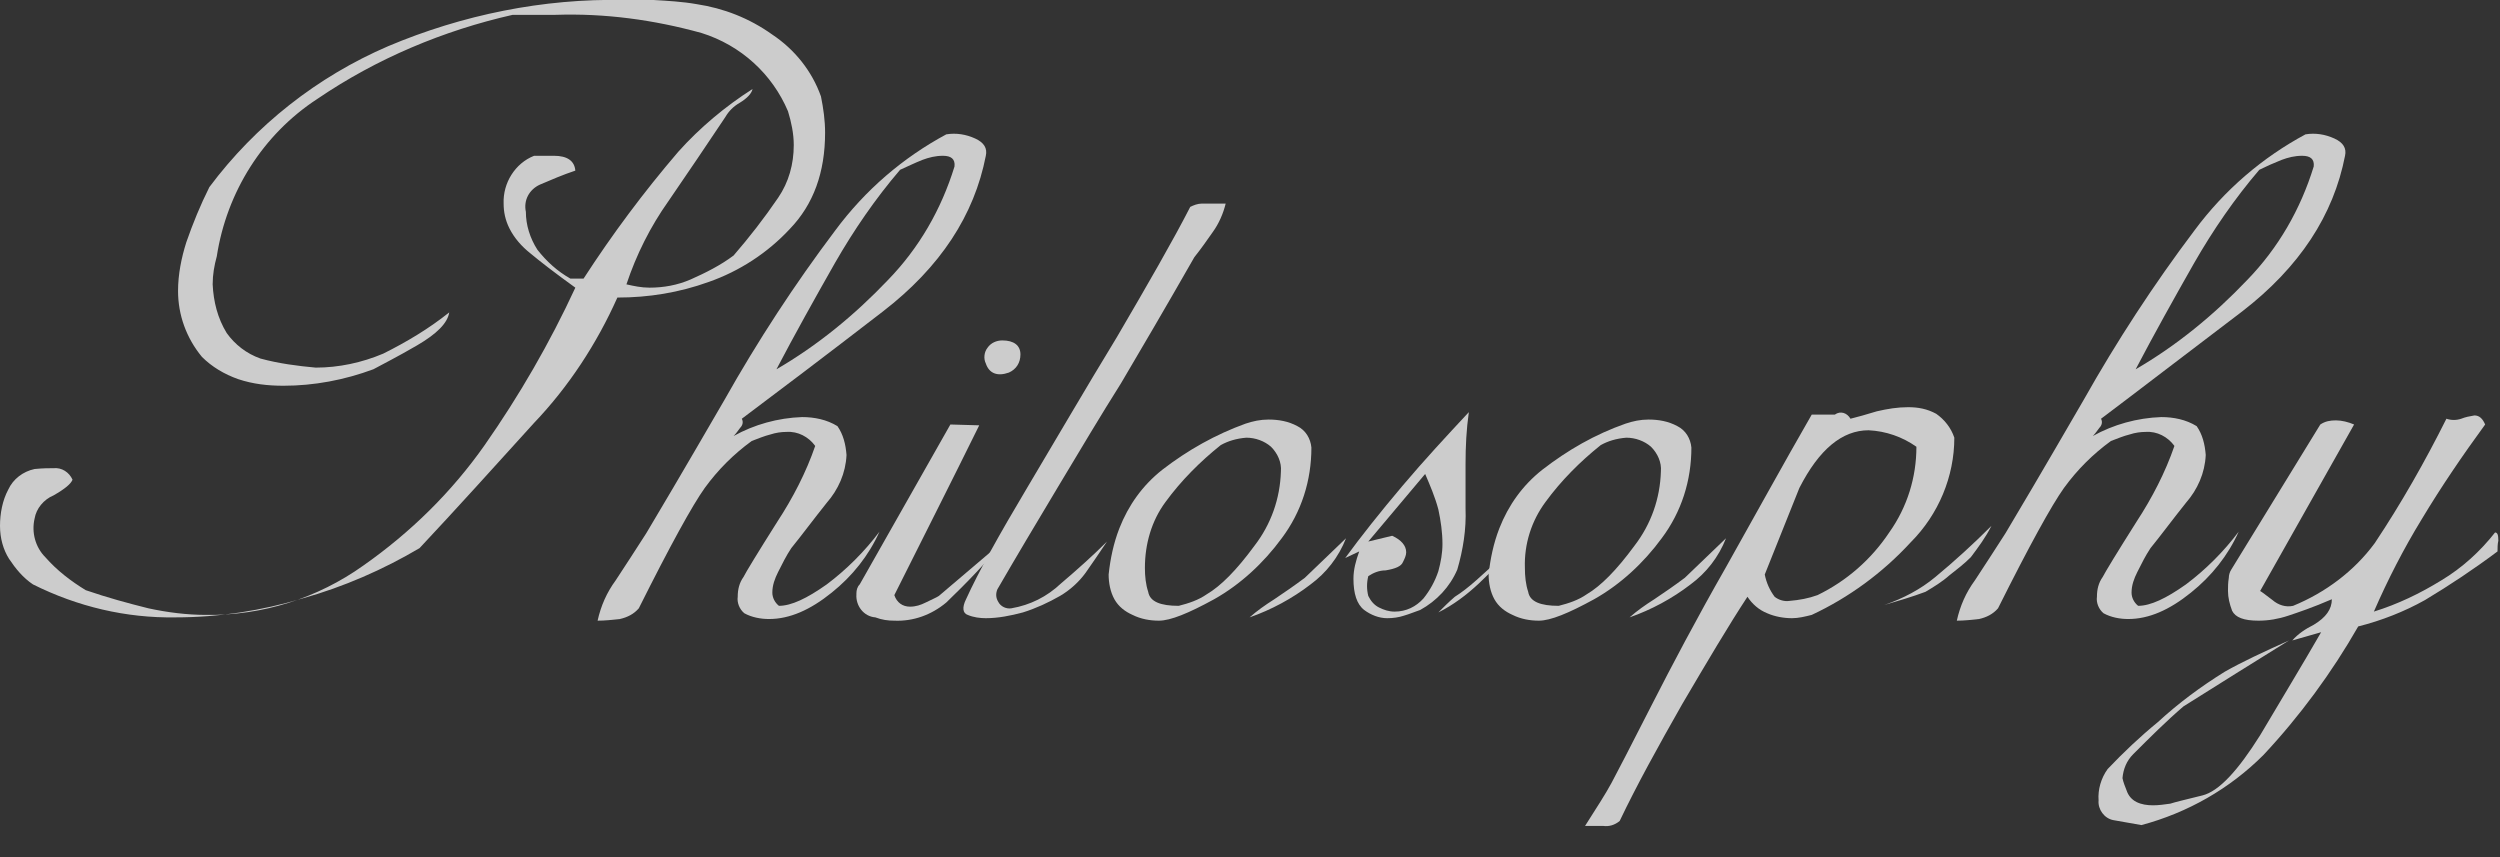
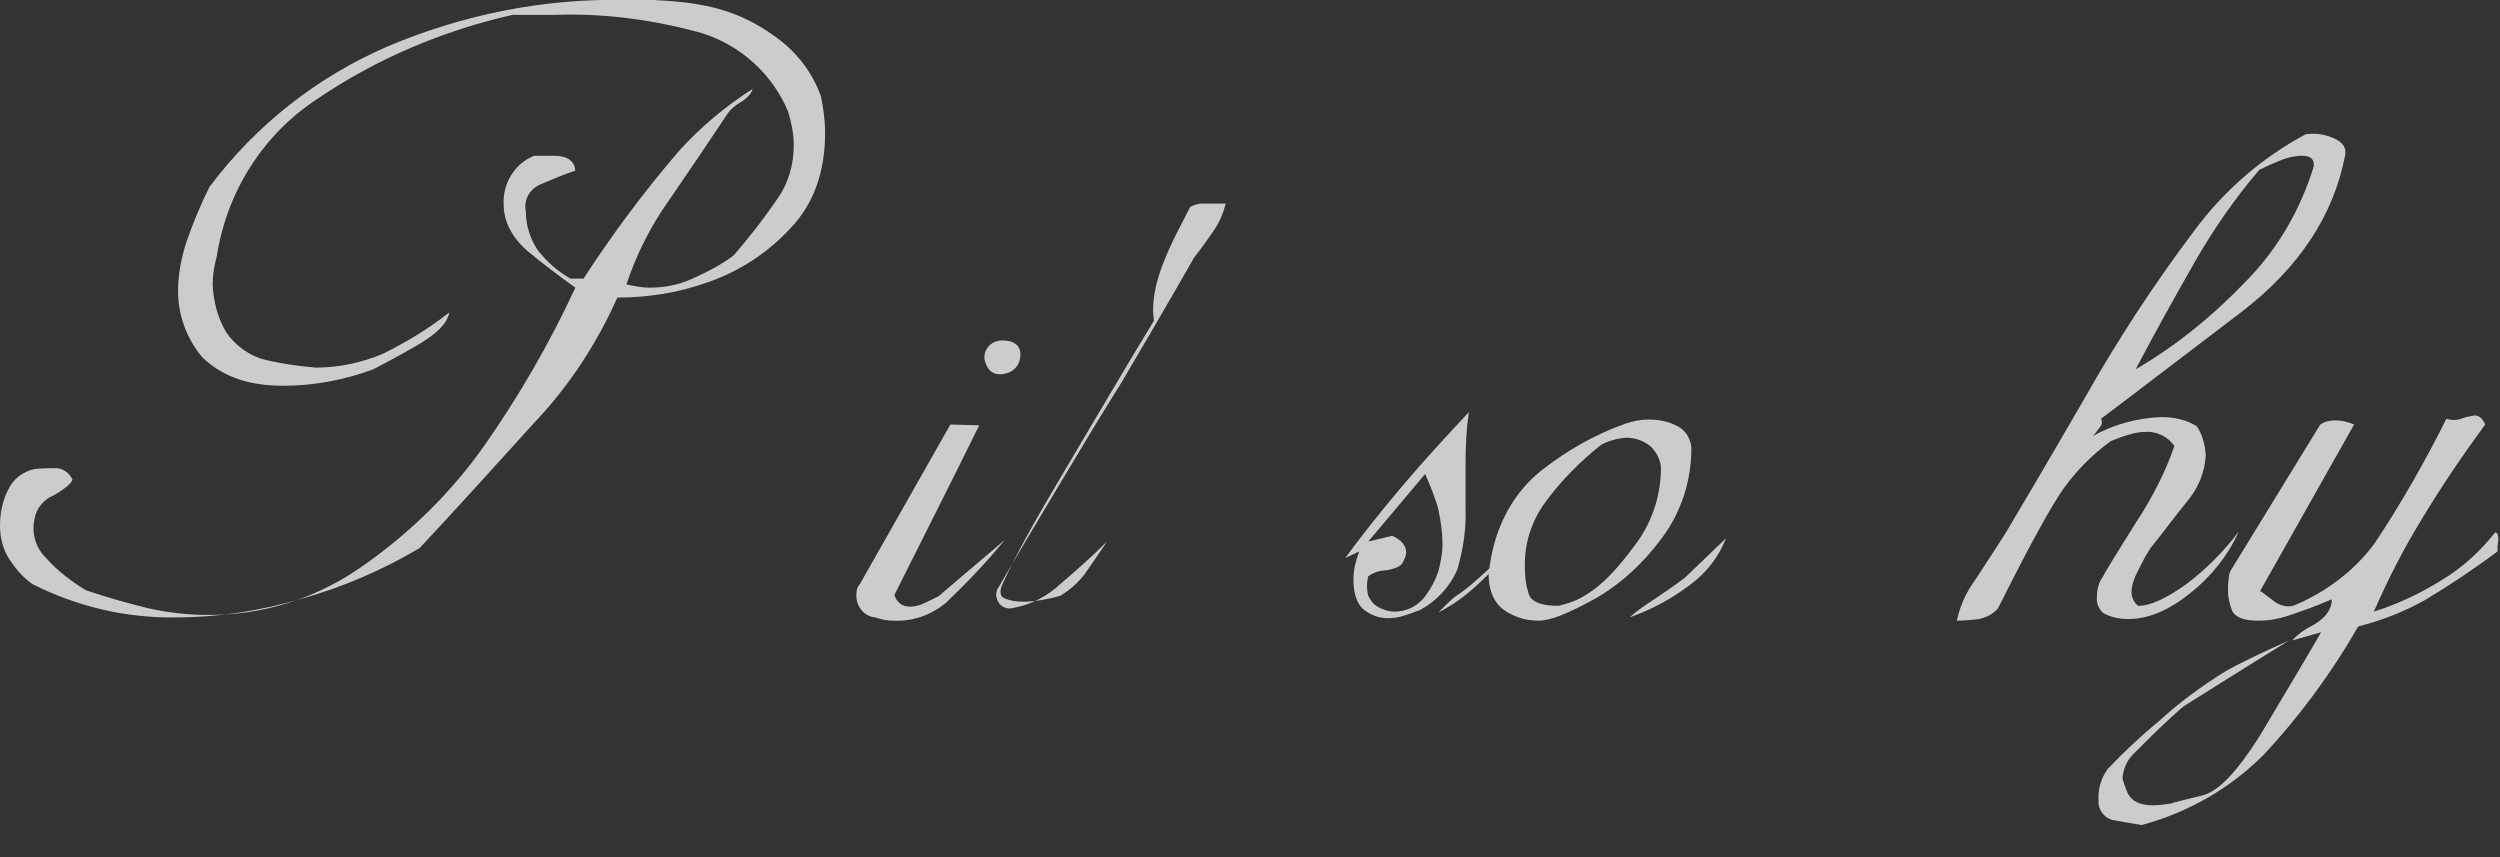
<svg xmlns="http://www.w3.org/2000/svg" version="1.1" id="レイヤー_1" x="0px" y="0px" viewBox="0 0 303.3 104" style="enable-background:new 0 0 303.3 104;" xml:space="preserve">
  <rect x="0" y="0" width="303.3" height="104" fill="#333333" stroke="none" />
  <style type="text/css">
	.st0{opacity:0.75;}
	.st1{fill:#FFFFFF;}
</style>
  <g id="レイヤー_2_00000010994823645622998480000009550596908019658638_">
    <g id="レイヤー_1-2">
      <g class="st0">
        <path class="st1" d="M84.5,0.5c3.3,0.5,6.4,1.7,9.2,3.7c2.7,1.8,4.8,4.4,5.9,7.5c0.3,1.5,0.5,2.9,0.5,4.4c0,4.8-1.4,8.7-4.3,11.7     c-2.7,2.9-6.1,5.1-9.8,6.4c-3.6,1.3-7.3,1.9-11.1,1.9c-2.5,5.6-5.9,10.8-10.1,15.2c-4.8,5.3-9.4,10.4-13.9,15.2     c-4.4,2.6-9.2,4.7-14.2,6.1c-5,1.5-10.2,2.3-15.4,2.3c-6,0.1-11.9-1.3-17.3-4c-1.2-0.8-2.1-1.9-2.9-3.1C0.4,66.7,0,65.3,0,63.8     c0-1.5,0.3-3.1,1-4.4c0.6-1.3,1.8-2.2,3.2-2.5c1-0.1,1.8-0.1,2.3-0.1c1-0.1,1.9,0.5,2.3,1.4c-0.2,0.5-0.9,1.1-2.3,1.9     c-1.2,0.5-2.1,1.6-2.3,2.8c-0.4,1.7,0.1,3.5,1.3,4.7c1.4,1.6,3.1,2.9,4.9,4c2.6,0.9,5.2,1.6,7.6,2.2c2.3,0.5,4.7,0.8,7,0.8     c6.8,0.1,13.5-2,19.1-6c5.7-4,10.7-8.9,14.7-14.6c4.2-6,7.9-12.4,11-19.1c-2.5-1.8-4.3-3.2-5.5-4.2c-1-0.8-1.9-1.8-2.5-3     c-0.5-1-0.7-2-0.7-3c-0.1-2.5,1.4-4.9,3.7-5.8h2.4c1.6,0,2.5,0.6,2.6,1.8c-1.5,0.5-2.9,1.1-4.3,1.7c-1.3,0.6-2,1.9-1.7,3.3     c0,1.6,0.5,3.2,1.4,4.6c1.1,1.4,2.4,2.6,4,3.5h1.6c3.5-5.4,7.3-10.5,11.5-15.4c2.6-2.9,5.7-5.5,9-7.6c-0.1,0.5-0.6,1.1-1.6,1.7     c-0.7,0.4-1.3,1-1.7,1.7c-2.2,3.3-4.5,6.7-6.9,10.2c-2.2,3.1-3.9,6.5-5.1,10.1c0.9,0.2,1.8,0.4,2.8,0.4c1.7,0,3.4-0.3,5-1     c1.8-0.8,3.6-1.7,5.2-2.9c1.9-2.2,3.7-4.5,5.4-7c1.3-1.9,1.9-4.1,1.9-6.4c0-1.4-0.3-2.8-0.7-4.1C93.7,9,89.9,5.5,85.1,4     c-5.8-1.6-11.7-2.4-17.7-2.2h-5.2C53.8,3.7,45.7,7.1,38.5,12c-6.6,4.3-11,11.3-12.2,19.1c-0.3,1.1-0.5,2.2-0.5,3.4     c0.1,2.1,0.6,4.1,1.7,5.9c1,1.4,2.4,2.5,4.1,3.1c2.2,0.6,4.5,0.9,6.7,1.1c2.8,0,5.6-0.6,8.2-1.7c2.8-1.4,5.5-3,8-5     c-0.2,1.3-1.5,2.6-3.9,4c-2.4,1.4-4.2,2.3-5.3,2.9c-3.5,1.3-7.2,2-10.9,2c-1.9,0-3.7-0.2-5.5-0.8c-1.7-0.6-3.2-1.5-4.4-2.7     c-1.9-2.3-2.9-5.1-2.9-8c0-2,0.4-4,1-5.9c0.8-2.3,1.7-4.5,2.8-6.7C31,15.2,38.5,9.3,47.1,5.6c9-3.8,18.8-5.8,28.6-5.6h3.6     C81,0.1,82.8,0.2,84.5,0.5z" />
-         <path class="st1" d="M114.8,16.3c1.2-0.2,2.4,0,3.5,0.5c1.1,0.5,1.5,1.2,1.3,2.1c-1.4,7.2-5.5,13.5-12.5,18.9s-12.7,9.7-17.1,13     c0.2,0.4,0.1,0.8-0.2,1.1c-0.3,0.4-0.5,0.7-0.8,1c2.5-1.4,5.4-2.2,8.3-2.3c1.5,0,3,0.3,4.3,1.1c0.7,1,1,2.2,1.1,3.5     c-0.1,2.2-1,4.2-2.4,5.8c-1.6,2-3,3.9-4.3,5.5c-0.6,0.9-1.1,1.9-1.6,2.9c-0.4,0.8-0.7,1.6-0.7,2.5c0,0.6,0.3,1.2,0.8,1.6     c1.5,0,3.4-0.9,5.8-2.6c2.4-1.8,4.6-4,6.4-6.4c-1.3,2.9-3.3,5.4-5.8,7.4c-2.6,2.1-5.1,3.2-7.6,3.2c-1,0-2.1-0.2-3-0.7     c-0.6-0.5-0.9-1.3-0.8-2c0-0.9,0.2-1.7,0.7-2.4c0.3-0.6,1.7-2.9,4.1-6.7c1.9-2.9,3.5-6,4.6-9.2c-0.8-1.1-2.1-1.8-3.5-1.7     c-0.6,0-1.3,0.1-1.9,0.3c-0.8,0.2-1.5,0.5-2.3,0.8c-2.2,1.6-4.1,3.5-5.7,5.7c-1.5,2.1-4.2,7-8,14.6c-0.6,0.7-1.4,1.1-2.3,1.3     c-0.9,0.1-1.8,0.2-2.7,0.2c0.4-1.8,1.1-3.4,2.2-4.9c1.2-1.8,2.4-3.7,3.7-5.7c1.2-2,4.4-7.4,9.5-16.2c4-7.1,8.5-14,13.4-20.5     C105,23,109.6,19.1,114.8,16.3z M109.2,20.6c-3,3.5-5.6,7.3-7.9,11.3c-2.5,4.4-4.9,8.7-7.1,12.9c5-2.9,9.5-6.6,13.5-10.8     c3.8-3.9,6.5-8.6,8.1-13.8c0.1-0.9-0.4-1.3-1.4-1.3c-0.9,0-1.7,0.2-2.5,0.5C110.9,19.8,110.1,20.2,109.2,20.6z" />
        <path class="st1" d="M115.3,51.5l3.5,0.1c-3.4,6.9-6.9,13.8-10.3,20.6c0.3,0.9,1,1.4,1.9,1.4c0.7,0,1.3-0.2,1.9-0.5     c0.8-0.4,1.3-0.6,1.6-0.8l8-6.8c-2.2,2.7-4.6,5.2-7.1,7.6c-1.8,1.5-4,2.3-6.3,2.2c-0.8,0-1.5-0.1-2.3-0.4     c-1.4-0.1-2.4-1.4-2.3-2.8c0,0,0-0.1,0-0.1c0-0.4,0.1-0.8,0.4-1.1C108,64.4,111.6,58,115.3,51.5z M121.6,41.3     c1.4,0,2.2,0.6,2.2,1.7c0,1-0.5,1.8-1.4,2.2c-1.4,0.5-2.4,0.1-2.8-1.1c-0.3-0.6-0.2-1.4,0.2-1.9     C120.2,41.6,120.9,41.3,121.6,41.3L121.6,41.3z" />
-         <path class="st1" d="M144.4,25.1c0.4-0.2,0.9-0.4,1.4-0.4h2.9c-0.3,1.2-0.8,2.4-1.6,3.5c-0.7,1-1.4,2-2.2,3     c-3.6,6.3-6.6,11.4-8.9,15.3c-2.4,3.8-4.9,8-7.6,12.5c-2.7,4.5-5.2,8.7-7.4,12.5c-0.2,0.5-0.2,1,0.1,1.5c0.3,0.6,1,0.9,1.6,0.8     c2.3-0.4,4.3-1.4,6-3c2-1.7,3.9-3.4,5.6-5.1c-1,1.5-1.9,2.8-2.6,3.8c-0.8,1.1-1.9,2.1-3.1,2.8c-1.4,0.8-2.9,1.5-4.5,2     c-1.5,0.4-3,0.7-4.5,0.7c-0.7,0-1.5-0.1-2.2-0.4c-0.6-0.2-0.7-0.9-0.2-1.9c1.5-3.3,4-7.8,7.4-13.5c3.4-5.7,7-11.9,10.9-18.3     C139.3,34.4,142.3,29.2,144.4,25.1z" />
-         <path class="st1" d="M151.1,51.4c0.9-0.3,1.8-0.5,2.8-0.5c1.2,0,2.4,0.2,3.5,0.8c1,0.5,1.6,1.5,1.7,2.6c0,4-1.2,7.8-3.6,11     c-2.2,3-5,5.6-8.2,7.4c-3.1,1.7-5.3,2.6-6.7,2.6c-1.1,0-2.2-0.2-3.2-0.7c-0.9-0.4-1.7-1-2.2-1.9c-0.5-0.9-0.7-2-0.7-3     c0.2-1.9,0.6-3.8,1.3-5.6c1.1-2.8,2.8-5.2,5.2-7.1C144.1,54.6,147.5,52.7,151.1,51.4z M148.1,54c-2.5,2-4.8,4.3-6.7,6.9     c-1.7,2.3-2.5,5.1-2.5,8c0,1,0.1,2,0.4,2.9c0.2,1.2,1.5,1.7,3.7,1.7c1.2-0.3,2.4-0.7,3.4-1.4c1.7-1,3.6-2.9,5.8-5.9     c2-2.6,3.1-5.7,3.2-9c0.1-1.1-0.4-2.2-1.2-3c-0.8-0.7-1.9-1.1-3-1.1C150,53.2,149,53.5,148.1,54z M158.3,70.1l5-4.8     c-0.9,2.3-2.4,4.2-4.3,5.6c-2.2,1.7-4.8,3.1-7.4,4c0.9-0.8,1.9-1.5,3-2.2C155.8,71.9,157.1,71,158.3,70.1z" />
+         <path class="st1" d="M144.4,25.1c0.4-0.2,0.9-0.4,1.4-0.4h2.9c-0.3,1.2-0.8,2.4-1.6,3.5c-0.7,1-1.4,2-2.2,3     c-3.6,6.3-6.6,11.4-8.9,15.3c-2.4,3.8-4.9,8-7.6,12.5c-2.7,4.5-5.2,8.7-7.4,12.5c-0.2,0.5-0.2,1,0.1,1.5c0.3,0.6,1,0.9,1.6,0.8     c2.3-0.4,4.3-1.4,6-3c2-1.7,3.9-3.4,5.6-5.1c-1,1.5-1.9,2.8-2.6,3.8c-0.8,1.1-1.9,2.1-3.1,2.8c-1.5,0.4-3,0.7-4.5,0.7c-0.7,0-1.5-0.1-2.2-0.4c-0.6-0.2-0.7-0.9-0.2-1.9c1.5-3.3,4-7.8,7.4-13.5c3.4-5.7,7-11.9,10.9-18.3     C139.3,34.4,142.3,29.2,144.4,25.1z" />
        <path class="st1" d="M163.2,67.7c1.9-2.6,4.2-5.5,6.9-8.7s5.4-6.1,8.1-9c-0.3,2.1-0.4,4.2-0.4,6.3v5.4c0.1,2.5-0.3,5-1,7.4     c-0.9,2.1-2.5,3.8-4.5,4.9c-0.6,0.2-1.3,0.5-2,0.7c-0.6,0.2-1.3,0.3-2,0.3c-1,0-2-0.4-2.8-1c-0.9-0.7-1.3-2-1.3-3.8     c0-1.1,0.3-2.2,0.7-3.3L163.2,67.7z M172.9,57.5l-6.9,8.2l2.9-0.7c1.1,0.5,1.7,1.2,1.7,2c0,0.4-0.2,0.8-0.4,1.2     c-0.2,0.5-0.9,0.8-2.1,1c-0.8,0-1.5,0.3-2.1,0.7c-0.2,0.8-0.2,1.6,0,2.4c0.3,0.6,0.7,1.1,1.3,1.4c0.6,0.3,1.2,0.5,1.9,0.5     c1.4,0,2.6-0.6,3.5-1.6c0.8-1,1.4-2.1,1.8-3.3c0.3-1.1,0.5-2.2,0.5-3.3c0-1.4-0.2-2.8-0.5-4.2C174.1,60.3,173.5,58.9,172.9,57.5     L172.9,57.5z M179.1,70.4l5.1-4.6c-1.5,1.7-3.1,3.4-4.8,5c-1.5,1.4-3.1,2.6-4.9,3.5c0.7-0.7,1.3-1.3,2-1.9     C177.3,71.9,178.2,71.2,179.1,70.4L179.1,70.4z" />
        <path class="st1" d="M197.2,51.4c0.9-0.3,1.8-0.5,2.8-0.5c1.2,0,2.4,0.2,3.5,0.8c1,0.5,1.6,1.5,1.7,2.6c0,4-1.2,7.8-3.6,11     c-2.2,3-5,5.6-8.2,7.4c-3.1,1.7-5.3,2.6-6.7,2.6c-1.1,0-2.2-0.2-3.2-0.7c-0.9-0.4-1.7-1-2.2-1.9c-0.5-0.9-0.7-2-0.7-3     c0.2-1.9,0.6-3.8,1.3-5.6c1.1-2.8,2.8-5.2,5.2-7.1C190.2,54.6,193.5,52.7,197.2,51.4z M194.2,54c-2.5,2-4.8,4.3-6.7,6.9     c-1.7,2.3-2.6,5.1-2.5,8c0,1,0.1,2,0.4,2.9c0.2,1.2,1.5,1.7,3.7,1.7c1.2-0.3,2.4-0.7,3.4-1.4c1.7-1,3.6-2.9,5.8-5.9     c2-2.6,3.1-5.7,3.2-9c0.1-1.1-0.4-2.2-1.2-3c-0.8-0.7-1.9-1.1-3-1.1C196.1,53.2,195.1,53.5,194.2,54z M204.4,70.1l5-4.8     c-0.9,2.3-2.4,4.2-4.3,5.6c-2.2,1.7-4.8,3.1-7.4,4c0.9-0.8,1.9-1.5,3-2.2C201.9,71.9,203.2,71,204.4,70.1z" />
-         <path class="st1" d="M224.5,50.8c0.8-0.2,1.9-0.5,3.2-0.9c1.3-0.3,2.5-0.5,3.8-0.5c1.2,0,2.3,0.2,3.4,0.8c1,0.7,1.8,1.7,2.2,2.9     c0,4.7-1.9,9.3-5.3,12.7c-3.4,3.7-7.5,6.7-12,8.8c-0.8,0.2-1.6,0.4-2.4,0.4c-1,0-2.1-0.2-3-0.6c-1-0.4-1.8-1.1-2.4-2     c-2.3,3.5-4.9,7.9-7.9,13c-2.9,5.1-5.5,9.8-7.6,14.2c-0.6,0.5-1.3,0.7-2,0.6h-2.2c1.4-2.2,2.5-3.9,3.2-5.2s2.3-4.4,4.8-9.3     c2.5-4.9,5.5-10.6,9.1-16.9c3.6-6.4,7-12.6,10.4-18.5h2.8C223.3,49.8,224.1,50.1,224.5,50.8z M214.1,69.7c0.2,1,0.6,1.9,1.2,2.7     c0.5,0.4,1.2,0.6,1.8,0.5c1.2-0.1,2.3-0.3,3.4-0.7c3.5-1.7,6.5-4.3,8.7-7.6c2.2-3.1,3.3-6.7,3.3-10.4c-1.7-1.2-3.7-1.9-5.8-2     c-3.2,0-6,2.3-8.4,7C216.1,64.7,214.7,68.2,214.1,69.7z M241.6,63.8c-0.7,1.4-1.6,2.6-2.5,3.8c-0.8,0.8-1.7,1.5-2.6,2.2     c-0.9,0.8-1.9,1.4-2.9,2c-1.6,0.6-3.3,1.1-5,1.6c2.3-0.8,4.4-1.9,6.2-3.4C237.1,68.1,239.4,66,241.6,63.8z" />
        <path class="st1" d="M279.7,16.3c1.2-0.2,2.4,0,3.5,0.5c1.1,0.5,1.5,1.2,1.3,2.1c-1.4,7.2-5.5,13.5-12.5,18.9     c-7,5.3-12.7,9.7-17.1,13c0.2,0.4,0.1,0.8-0.2,1.1c-0.3,0.4-0.5,0.7-0.8,1c2.5-1.4,5.4-2.2,8.3-2.3c1.5,0,3,0.3,4.3,1.1     c0.7,1,1,2.2,1.1,3.5c-0.1,2.2-1,4.2-2.4,5.8c-1.6,2-3,3.9-4.3,5.5c-0.6,0.9-1.1,1.9-1.6,2.9c-0.4,0.8-0.7,1.6-0.7,2.5     c0,0.6,0.3,1.2,0.8,1.6c1.5,0,3.4-0.9,5.8-2.6c2.4-1.8,4.6-4,6.4-6.4c-1.3,2.9-3.3,5.4-5.8,7.4c-2.6,2.1-5.1,3.2-7.6,3.2     c-1,0-2.1-0.2-3-0.7c-0.6-0.5-0.9-1.3-0.8-2c0-0.9,0.2-1.7,0.7-2.4c0.3-0.6,1.7-2.9,4.1-6.7c1.9-2.9,3.5-6,4.6-9.2     c-0.8-1.1-2.1-1.8-3.5-1.7c-0.6,0-1.3,0.1-1.9,0.3c-0.8,0.2-1.5,0.5-2.3,0.8c-2.2,1.6-4.1,3.5-5.7,5.7c-1.5,2.1-4.2,7-8,14.6     c-0.6,0.7-1.4,1.1-2.3,1.3c-0.9,0.1-1.8,0.2-2.7,0.2c0.4-1.8,1.1-3.4,2.2-4.9c1.2-1.8,2.4-3.7,3.7-5.7c1.2-2,4.4-7.4,9.5-16.2     c4-7.1,8.5-14,13.4-20.5C269.9,23,274.5,19.1,279.7,16.3z M274.1,20.6c-3,3.5-5.6,7.3-7.9,11.3c-2.5,4.4-4.9,8.7-7.1,12.9     c5-2.9,9.5-6.6,13.5-10.8c3.8-3.9,6.5-8.6,8.1-13.8c0.1-0.9-0.4-1.3-1.4-1.3c-0.9,0-1.7,0.2-2.5,0.5     C275.8,19.8,274.9,20.2,274.1,20.6L274.1,20.6z" />
        <path class="st1" d="M258,95.9c0.2,0.6,0.6,1.1,1.2,1.4c0.6,0.3,1.3,0.4,2,0.4c0.7,0,1.4-0.1,2.1-0.2c0.6-0.2,1.9-0.5,3.9-1     s4.3-3,7-7.3c2.6-4.4,5.1-8.5,7.4-12.5l-3.5,1c0.7-0.8,1.6-1.4,2.6-1.9c1.5-0.9,2.2-1.9,2.2-3.1c-2.3,1-4.1,1.6-5.3,2     c-1.2,0.4-2.4,0.6-3.6,0.6c-1.8,0-2.8-0.4-3.2-1.2c-0.3-0.8-0.5-1.6-0.5-2.4c0-0.5,0-1,0.1-1.6c0-0.3,0.1-0.7,0.3-1l10.8-17.6     c0.6-0.4,1.2-0.5,1.9-0.5c0.7,0,1.5,0.2,2.2,0.5c-3.8,6.7-7.6,13.5-11.4,20.2c0.2,0.1,0.7,0.5,1.5,1.1c0.7,0.6,1.6,0.9,2.5,0.7     c3.9-1.6,7.4-4.2,9.9-7.6c3.2-4.8,6.1-9.9,8.7-15.1c0.6,0.2,1.2,0.2,1.8,0c0.5-0.2,1-0.3,1.6-0.4c0.6,0,1,0.4,1.3,1.1     c-2.7,3.7-5.3,7.5-7.7,11.5c-2.2,3.6-4.1,7.3-5.8,11.2c2.9-0.9,5.6-2.2,8.2-3.8c2.5-1.5,4.7-3.5,6.5-5.8c0.3,0,0.4,0.3,0.4,1     c-0.1,0.4-0.1,0.9-0.1,1.3c-2.8,2.1-5.8,4.1-8.8,5.9c-2.5,1.4-5.3,2.5-8.1,3.2c-3.2,5.6-7.1,10.9-11.5,15.6     c-4.1,4.1-9.2,7-14.8,8.5c-1.1-0.2-2.2-0.4-3.4-0.6c-1.1-0.2-1.9-1.3-1.8-2.4c-0.1-1.3,0.3-2.7,1.1-3.8c1.9-2,3.9-3.9,6.1-5.7     c2.5-2.3,5.2-4.3,8.1-6.1c2.1-1.2,4.7-2.4,7.8-3.8c-4.2,2.6-8.5,5.3-12.8,8c-2.1,1.8-4.1,3.8-6.1,5.8c-0.8,0.8-1.2,1.8-1.3,2.9     C257.6,94.9,257.8,95.4,258,95.9z" />
      </g>
    </g>
  </g>
</svg>